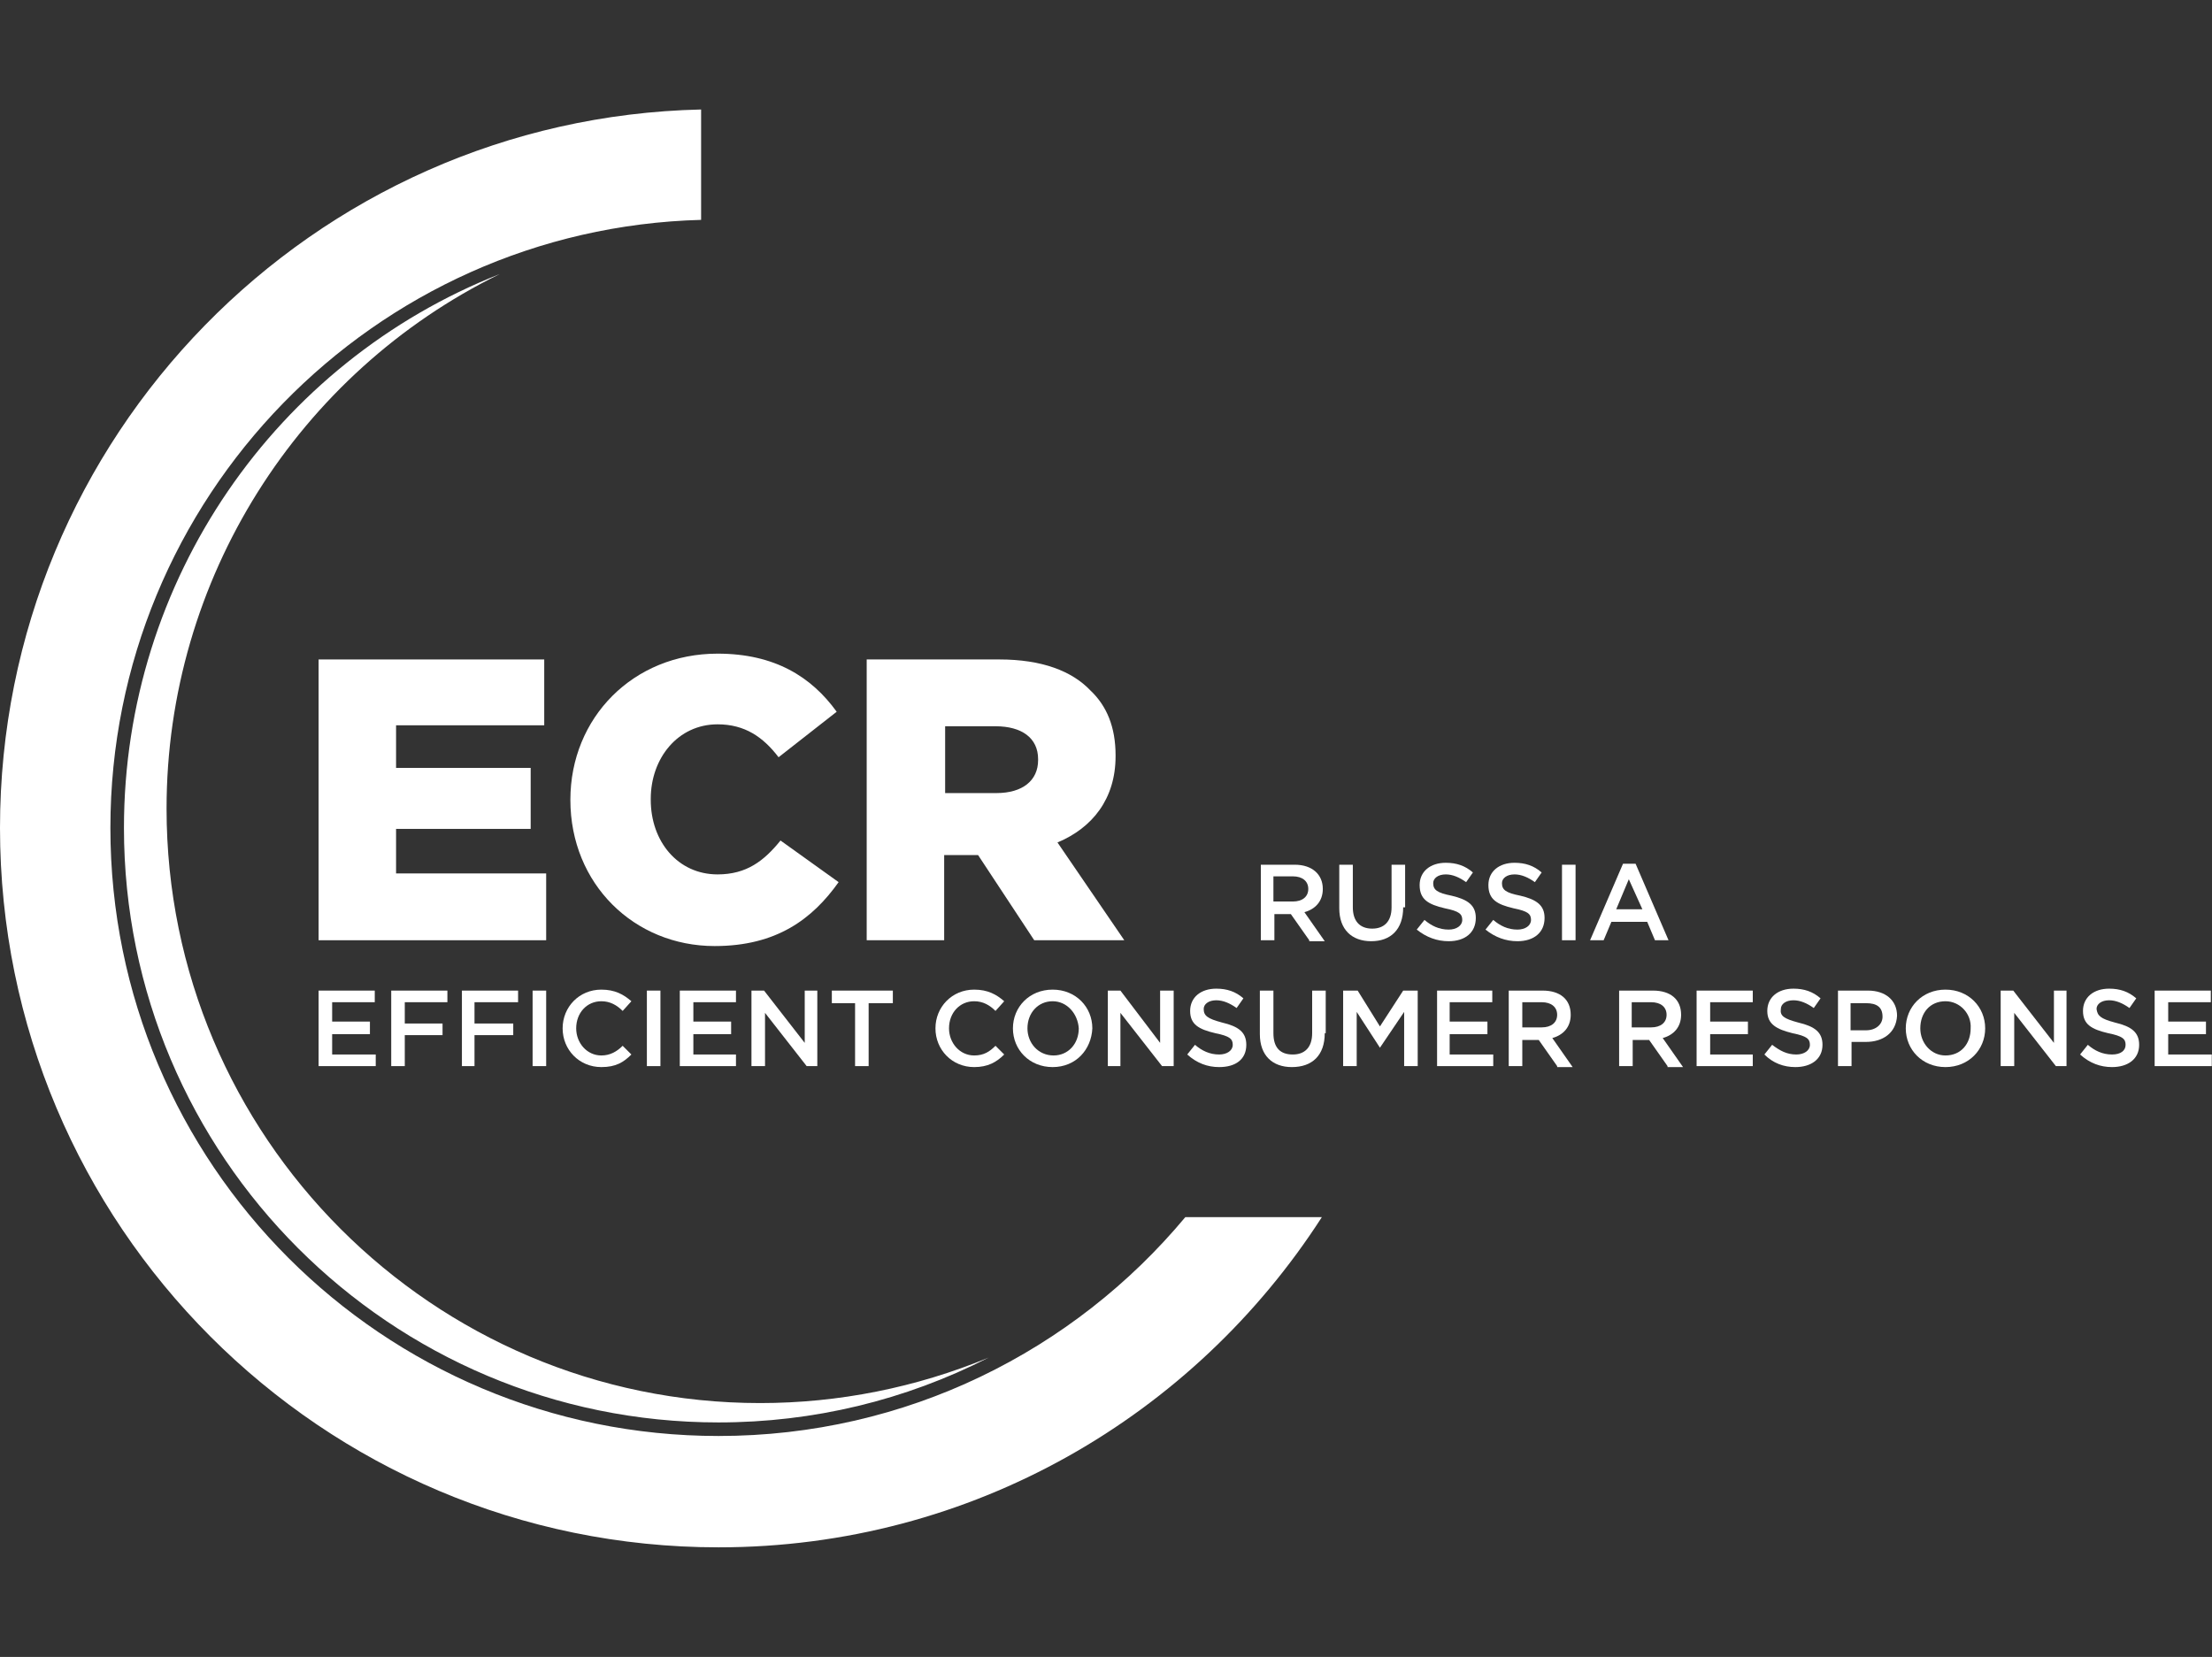
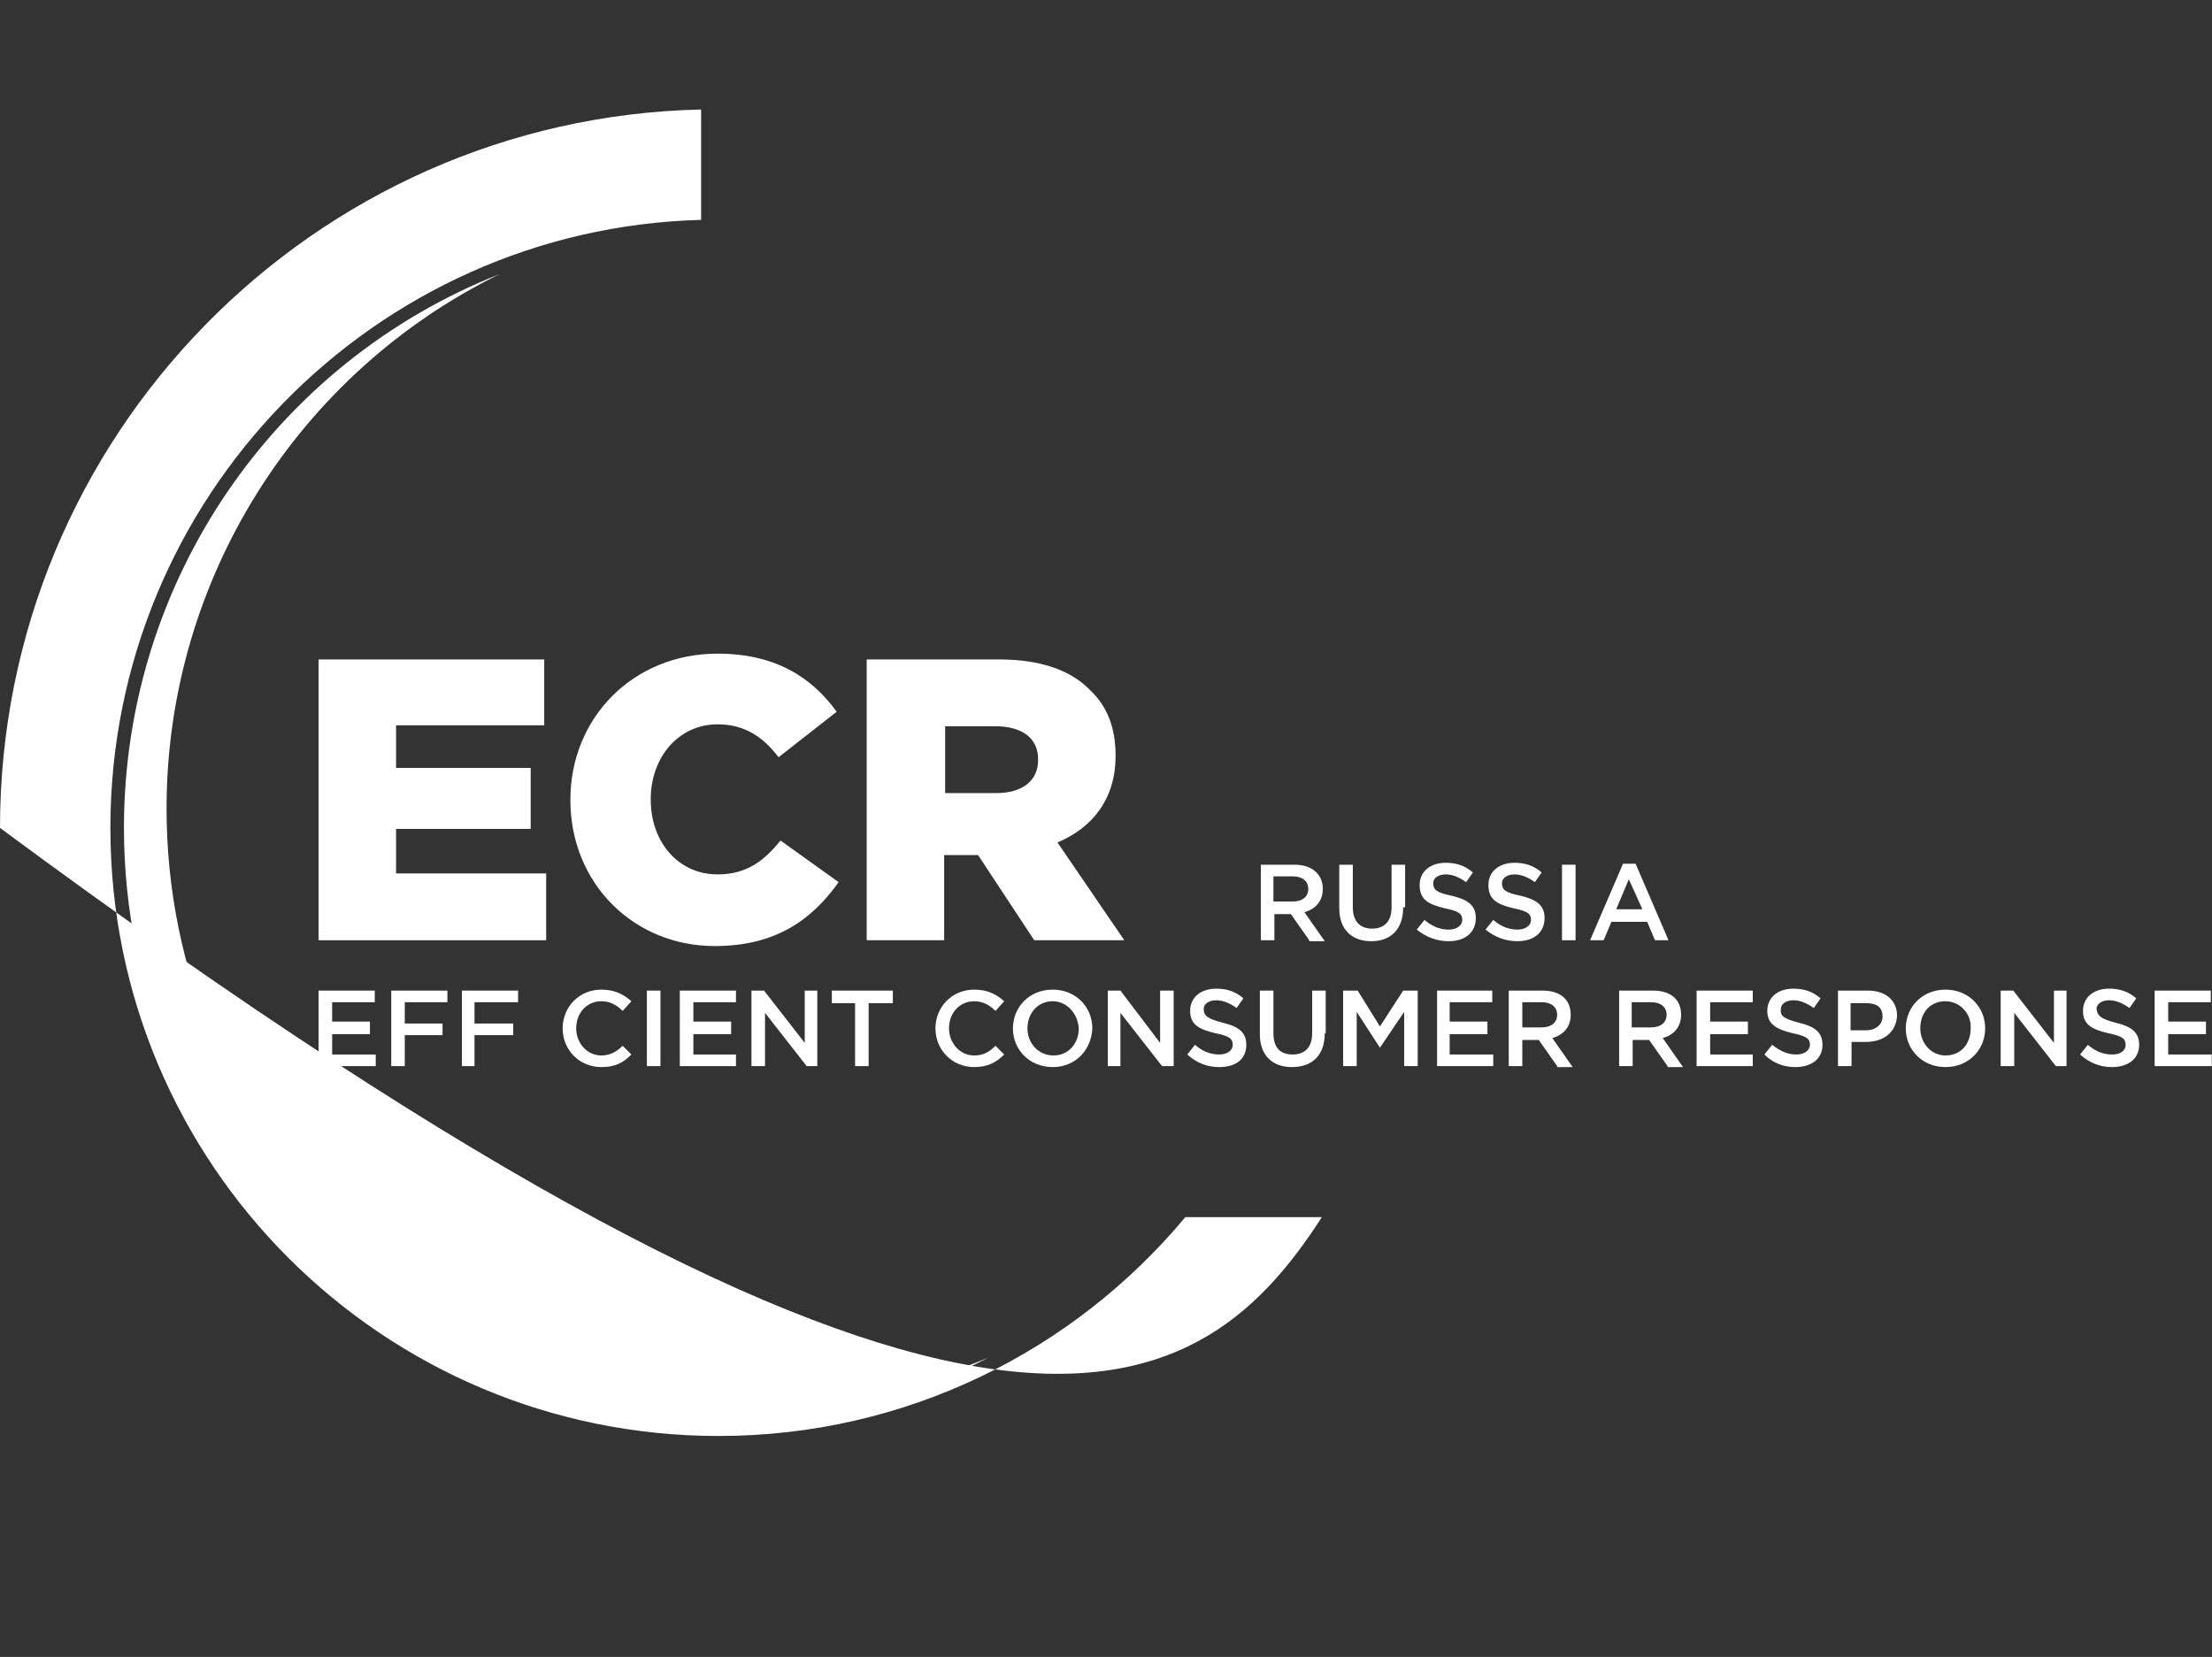
<svg xmlns="http://www.w3.org/2000/svg" id="body_1" width="307" height="230">
  <rect width="100%" height="100%" fill="#333333" stroke="none" />
  <g transform="matrix(1.344 0 0 1.344 -0 15.198)">
    <g>
      <path d="M56.4 78.9L40.9 78.9L40.9 74.3L54.8 74.3L54.8 68L40.9 68L40.9 63.6L56.2 63.6L56.2 56.8L32.9 56.8L32.9 85.8L56.4 85.8L56.4 78.9" stroke="none" fill="#FFFFFF" fill-rule="nonzero" />
      <path d="M58.9 71.3C 58.9 80 65.5 86.4 73.8 86.4C 80.2 86.4 83.9 83.6 86.6 79.8L86.6 79.8L80.6 75.5C 78.9 77.6 77.1 79 74.1 79C 70 79 67.2 75.6 67.2 71.3L67.2 71.3L67.2 71.2C 67.2 67 70 63.5 74.1 63.5C 76.9 63.5 78.8 64.8 80.4 66.9L80.4 66.9L86.4 62.2C 83.8 58.6 80 56.2 74.1 56.2C 65.4 56.2 58.9 62.8 58.9 71.3" stroke="none" fill="#FFFFFF" fill-rule="nonzero" />
      <path d="M97.5 77L100.9 77L101 77L106.8 85.8L116.1 85.8L109.2 75.7C 112.8 74.2 115.2 71.2 115.2 66.8L115.2 66.8L115.2 66.7C 115.2 63.8 114.3 61.6 112.6 60C 110.7 58 107.6 56.8 103.2 56.8L103.2 56.8L89.5 56.8L89.5 85.8L97.5 85.8L97.5 77zM97.5 63.7L102.8 63.7C 105.5 63.7 107.2 64.9 107.2 67.1L107.2 67.1L107.2 67.2C 107.2 69.3 105.6 70.6 102.9 70.6L102.9 70.6L97.6 70.6L97.6 63.7z" stroke="none" fill="#FFFFFF" fill-rule="nonzero" />
      <path d="M74.2 135.6C 84 135.6 93.5 133.3 102.1 128.9C 94.6 132 86.6 133.6 78.5 133.6C 44.7 133.6 17.2 106.1 17.2 72.2C 17.2 48.5 30.8 27.2 51.6 17C 28.5 26.1 12.8 48.6 12.8 74.2C 12.8 108.1 40.3 135.6 74.2 135.6" stroke="none" fill="#FFFFFF" fill-rule="nonzero" />
-       <path d="M122.4 114.4C 110.9 128.2 93.6 137 74.2 137C 39.5 137 11.4 108.9 11.4 74.2C 11.4 40.1 38.6 12.3 72.4 11.4L72.4 11.4L72.4 0C 32.3 0.9 0 33.8 0 74.2C 0 115.2 33.2 148.5 74.2 148.5C 100.4 148.5 123.3 134.9 136.5 114.4L136.5 114.4L122.4 114.4z" stroke="none" fill="#FFFFFF" fill-rule="nonzero" />
+       <path d="M122.4 114.4C 110.9 128.2 93.6 137 74.2 137C 39.5 137 11.4 108.9 11.4 74.2C 11.4 40.1 38.6 12.3 72.4 11.4L72.4 11.4L72.4 0C 32.3 0.9 0 33.8 0 74.2C 100.4 148.5 123.3 134.9 136.5 114.4L136.5 114.4L122.4 114.4z" stroke="none" fill="#FFFFFF" fill-rule="nonzero" />
      <path d="M133.5 79.2L131.5 79.2L131.5 81.8L133.5 81.8C 134.5 81.8 135.1 81.3 135.1 80.5C 135.1 79.7 134.5 79.2 133.5 79.2zM135.2 85.8L133.3 83.1L131.6 83.1L131.6 85.8L130.2 85.8L130.2 78L133.7 78C 135.5 78 136.6 79 136.6 80.5C 136.6 81.8 135.8 82.6 134.7 82.9L134.7 82.9L136.8 85.9L135.2 85.9z" stroke="none" fill="#FFFFFF" fill-rule="nonzero" />
      <path d="M144.9 82.4C 144.9 84.7 143.6 85.9 141.6 85.9C 139.6 85.9 138.3 84.7 138.3 82.5L138.3 82.5L138.3 78L139.7 78L139.7 82.4C 139.7 83.8 140.4 84.6 141.7 84.6C 142.9 84.6 143.7 83.9 143.7 82.4L143.7 82.4L143.7 78L145.1 78L145.1 82.4L144.9 82.4z" stroke="none" fill="#FFFFFF" fill-rule="nonzero" />
      <path d="M149.9 81.2C 151.6 81.6 152.4 82.2 152.4 83.5C 152.4 85 151.3 85.9 149.6 85.9C 148.4 85.9 147.3 85.5 146.3 84.7L146.3 84.7L147.1 83.7C 147.8 84.3 148.6 84.7 149.6 84.7C 150.4 84.7 151 84.3 151 83.7C 151 83.1 150.7 82.8 149.2 82.5C 147.5 82.1 146.6 81.6 146.6 80.1C 146.6 78.7 147.7 77.8 149.3 77.8C 150.4 77.8 151.3 78.1 152.1 78.8L152.1 78.8L151.4 79.8C 150.7 79.3 150 79 149.3 79C 148.5 79 148 79.4 148 79.9C 148 80.6 148.4 80.9 149.9 81.2" stroke="none" fill="#FFFFFF" fill-rule="nonzero" />
      <path d="M157 81.2C 158.7 81.6 159.5 82.2 159.5 83.5C 159.5 85 158.4 85.9 156.7 85.9C 155.5 85.9 154.4 85.5 153.4 84.7L153.4 84.7L154.2 83.7C 154.9 84.3 155.7 84.7 156.7 84.7C 157.5 84.7 158.1 84.3 158.1 83.7C 158.1 83.1 157.8 82.8 156.3 82.5C 154.6 82.1 153.7 81.6 153.7 80.1C 153.7 78.7 154.8 77.8 156.4 77.8C 157.5 77.8 158.4 78.1 159.2 78.8L159.2 78.8L158.5 79.8C 157.8 79.3 157.1 79 156.4 79C 155.6 79 155.1 79.4 155.1 79.9C 155.1 80.6 155.5 80.9 157 81.2" stroke="none" fill="#FFFFFF" fill-rule="nonzero" />
      <path d="M161.3 78L162.7 78L162.7 85.8L161.3 85.8z" stroke="none" fill="#FFFFFF" fill-rule="nonzero" />
      <path d="M168.2 79.5L166.9 82.6L169.6 82.6L168.2 79.5zM172.3 85.8L170.9 85.8L170.1 83.9L166.4 83.9L165.6 85.8L164.2 85.8L167.6 77.9L168.9 77.9L172.3 85.8z" stroke="none" fill="#FFFFFF" fill-rule="nonzero" />
      <path d="M38.7 92.2L34.3 92.2L34.3 94.2L38.2 94.2L38.2 95.5L34.3 95.5L34.3 97.6L38.8 97.6L38.8 98.8L32.9 98.8L32.9 91L38.7 91L38.7 92.2" stroke="none" fill="#FFFFFF" fill-rule="nonzero" />
      <path d="M46.2 92.2L41.8 92.2L41.8 94.4L45.7 94.4L45.7 95.6L41.8 95.6L41.8 98.8L40.4 98.8L40.4 91L46.2 91L46.2 92.2" stroke="none" fill="#FFFFFF" fill-rule="nonzero" />
      <path d="M53.5 92.2L49 92.2L49 94.4L53 94.4L53 95.6L49 95.6L49 98.8L47.7 98.8L47.7 91L53.5 91L53.5 92.2" stroke="none" fill="#FFFFFF" fill-rule="nonzero" />
-       <path d="M55 91L56.4 91L56.4 98.8L55 98.8z" stroke="none" fill="#FFFFFF" fill-rule="nonzero" />
      <path d="M62.1 98.9C 59.8 98.9 58.1 97.1 58.1 94.9C 58.1 92.7 59.8 90.9 62.1 90.9C 63.5 90.9 64.4 91.4 65.2 92.1L65.2 92.1L64.3 93.1C 63.7 92.5 63 92.1 62.1 92.1C 60.6 92.1 59.5 93.3 59.5 94.9C 59.5 96.4 60.6 97.7 62.1 97.7C 63 97.7 63.7 97.3 64.3 96.7L64.3 96.7L65.2 97.6C 64.4 98.4 63.6 98.9 62.1 98.9" stroke="none" fill="#FFFFFF" fill-rule="nonzero" />
      <path d="M66.8 91L68.2 91L68.2 98.8L66.8 98.8z" stroke="none" fill="#FFFFFF" fill-rule="nonzero" />
      <path d="M76 92.2L71.6 92.2L71.6 94.2L75.5 94.2L75.5 95.5L71.6 95.5L71.6 97.6L76 97.6L76 98.8L70.2 98.8L70.2 91L76 91L76 92.2" stroke="none" fill="#FFFFFF" fill-rule="nonzero" />
      <path d="M83.1 91L84.4 91L84.4 98.8L83.3 98.8L79 93.3L79 98.8L77.6 98.8L77.6 91L78.9 91L83.1 96.4L83.1 91" stroke="none" fill="#FFFFFF" fill-rule="nonzero" />
      <path d="M89.7 98.8L88.3 98.8L88.3 92.3L85.9 92.3L85.9 91L92.2 91L92.2 92.3L89.7 92.3L89.7 98.8" stroke="none" fill="#FFFFFF" fill-rule="nonzero" />
      <path d="M100.6 98.9C 98.3 98.9 96.6 97.1 96.6 94.9C 96.6 92.7 98.3 90.9 100.6 90.9C 102 90.9 102.9 91.4 103.7 92.1L103.7 92.1L102.8 93.1C 102.2 92.5 101.5 92.1 100.6 92.1C 99.1 92.1 98 93.3 98 94.9C 98 96.4 99.1 97.7 100.6 97.7C 101.6 97.7 102.2 97.3 102.8 96.7L102.8 96.7L103.7 97.6C 102.9 98.4 102 98.9 100.6 98.9" stroke="none" fill="#FFFFFF" fill-rule="nonzero" />
      <path d="M108.7 92.1C 107.2 92.1 106.1 93.3 106.1 94.9C 106.1 96.4 107.2 97.7 108.8 97.7C 110.3 97.7 111.4 96.5 111.4 94.9C 111.3 93.4 110.2 92.1 108.7 92.1M108.7 98.9C 106.3 98.9 104.6 97.1 104.6 94.9C 104.6 92.7 106.3 90.9 108.7 90.9C 111.1 90.9 112.8 92.7 112.8 94.9C 112.7 97.1 111.1 98.9 108.7 98.9" stroke="none" fill="#FFFFFF" fill-rule="nonzero" />
      <path d="M119.8 91L121.2 91L121.2 98.8L120 98.8L115.7 93.3L115.7 98.8L114.4 98.8L114.4 91L115.7 91L119.8 96.4L119.8 91" stroke="none" fill="#FFFFFF" fill-rule="nonzero" />
      <path d="M126.2 94.3C 127.9 94.7 128.7 95.3 128.7 96.6C 128.7 98.1 127.6 98.9 125.9 98.9C 124.7 98.9 123.6 98.5 122.6 97.6L122.6 97.6L123.4 96.6C 124.1 97.2 124.9 97.6 125.9 97.6C 126.7 97.6 127.3 97.2 127.3 96.6C 127.3 96 127 95.7 125.5 95.4C 123.8 95 122.9 94.5 122.9 93.1C 122.9 91.7 124 90.8 125.6 90.8C 126.7 90.8 127.6 91.1 128.4 91.8L128.4 91.8L127.7 92.8C 127 92.3 126.3 92 125.6 92C 124.8 92 124.3 92.4 124.3 92.9C 124.3 93.6 124.7 93.9 126.2 94.3" stroke="none" fill="#FFFFFF" fill-rule="nonzero" />
      <path d="M136.8 95.4C 136.8 97.7 135.5 98.9 133.4 98.9C 131.4 98.9 130.1 97.7 130.1 95.5L130.1 95.5L130.1 91L131.5 91L131.5 95.4C 131.5 96.9 132.2 97.6 133.5 97.6C 134.7 97.6 135.5 96.9 135.5 95.4L135.5 95.4L135.5 91L136.9 91L136.9 95.4L136.8 95.4z" stroke="none" fill="#FFFFFF" fill-rule="nonzero" />
      <path d="M142.5 96.9L142.5 96.9L140.1 93.2L140.1 98.8L138.7 98.8L138.7 91L140.2 91L142.5 94.7L144.9 91L146.4 91L146.4 98.8L145 98.8L145 93.2L142.5 96.9" stroke="none" fill="#FFFFFF" fill-rule="nonzero" />
      <path d="M154.1 92.2L149.7 92.2L149.7 94.2L153.6 94.2L153.6 95.5L149.7 95.5L149.7 97.6L154.2 97.6L154.2 98.8L148.4 98.8L148.4 91L154.1 91L154.1 92.2" stroke="none" fill="#FFFFFF" fill-rule="nonzero" />
      <path d="M159.2 92.2L157.2 92.2L157.2 94.8L159.2 94.8C 160.2 94.8 160.8 94.3 160.8 93.5C 160.8 92.7 160.2 92.2 159.2 92.2zM160.8 98.8L158.9 96.1L157.2 96.1L157.2 98.8L155.8 98.8L155.8 91L159.3 91C 161.1 91 162.2 91.9 162.2 93.5C 162.2 94.8 161.4 95.6 160.3 95.9L160.3 95.9L162.4 98.9L160.8 98.9z" stroke="none" fill="#FFFFFF" fill-rule="nonzero" />
      <path d="M170.5 92.2L168.5 92.2L168.5 94.8L170.5 94.8C 171.5 94.8 172.1 94.3 172.1 93.5C 172.1 92.7 171.5 92.2 170.5 92.2zM172.2 98.8L170.3 96.1L168.6 96.1L168.6 98.8L167.2 98.8L167.2 91L170.7 91C 172.5 91 173.6 91.9 173.6 93.5C 173.6 94.8 172.8 95.6 171.7 95.9L171.7 95.9L173.8 98.9L172.2 98.9z" stroke="none" fill="#FFFFFF" fill-rule="nonzero" />
      <path d="M181 92.2L176.6 92.2L176.6 94.2L180.5 94.2L180.5 95.5L176.6 95.5L176.6 97.6L181 97.6L181 98.8L175.2 98.8L175.2 91L181 91L181 92.2" stroke="none" fill="#FFFFFF" fill-rule="nonzero" />
      <path d="M185.7 94.3C 187.4 94.7 188.2 95.3 188.2 96.6C 188.2 98.1 187 98.9 185.4 98.9C 184.2 98.9 183.1 98.5 182.2 97.6L182.2 97.6L183 96.6C 183.8 97.2 184.5 97.6 185.5 97.6C 186.3 97.6 186.9 97.2 186.9 96.6C 186.9 96 186.6 95.7 185.1 95.4C 183.5 95 182.5 94.5 182.5 93.1C 182.5 91.7 183.6 90.8 185.2 90.8C 186.3 90.8 187.2 91.1 188 91.8L188 91.8L187.3 92.8C 186.6 92.3 185.9 92 185.2 92C 184.4 92 183.9 92.4 183.9 92.9C 183.8 93.6 184.2 93.9 185.7 94.3" stroke="none" fill="#FFFFFF" fill-rule="nonzero" />
      <path d="M192.7 92.3L191.1 92.3L191.1 95.1L192.7 95.1C 193.7 95.1 194.4 94.5 194.4 93.7C 194.4 92.7 193.8 92.3 192.7 92.3M192.7 96.3L191.2 96.3L191.2 98.8L189.8 98.8L189.8 91L192.9 91C 194.7 91 195.9 92 195.9 93.6C 195.8 95.4 194.4 96.3 192.7 96.3" stroke="none" fill="#FFFFFF" fill-rule="nonzero" />
      <path d="M200.9 92.1C 199.3 92.1 198.3 93.3 198.3 94.9C 198.3 96.4 199.4 97.7 200.9 97.7C 202.5 97.7 203.5 96.5 203.5 94.9C 203.6 93.4 202.4 92.1 200.9 92.1M200.9 98.9C 198.5 98.9 196.8 97.1 196.8 94.9C 196.8 92.7 198.5 90.9 200.9 90.9C 203.3 90.9 205 92.7 205 94.9C 205 97.1 203.3 98.9 200.9 98.9" stroke="none" fill="#FFFFFF" fill-rule="nonzero" />
      <path d="M212.1 91L213.4 91L213.4 98.8L212.3 98.8L208 93.3L208 98.8L206.6 98.8L206.6 91L207.9 91L212.1 96.4L212.1 91" stroke="none" fill="#FFFFFF" fill-rule="nonzero" />
      <path d="M218.4 94.3C 220.1 94.7 220.9 95.3 220.9 96.6C 220.9 98.1 219.7 98.9 218.1 98.9C 216.9 98.9 215.8 98.5 214.8 97.6L214.8 97.6L215.6 96.6C 216.3 97.2 217.1 97.6 218.1 97.6C 219 97.6 219.5 97.2 219.5 96.6C 219.5 96 219.2 95.7 217.7 95.4C 216 95 215.1 94.5 215.1 93.1C 215.1 91.7 216.2 90.8 217.8 90.8C 218.9 90.8 219.8 91.1 220.6 91.8L220.6 91.8L219.9 92.8C 219.2 92.3 218.5 92 217.8 92C 217 92 216.5 92.4 216.5 92.9C 216.6 93.6 216.9 93.9 218.4 94.3" stroke="none" fill="#FFFFFF" fill-rule="nonzero" />
      <path d="M228.3 92.2L223.9 92.2L223.9 94.2L227.8 94.2L227.8 95.5L223.9 95.5L223.9 97.6L228.4 97.6L228.4 98.8L222.5 98.8L222.5 91L228.3 91L228.3 92.2" stroke="none" fill="#FFFFFF" fill-rule="nonzero" />
    </g>
  </g>
</svg>